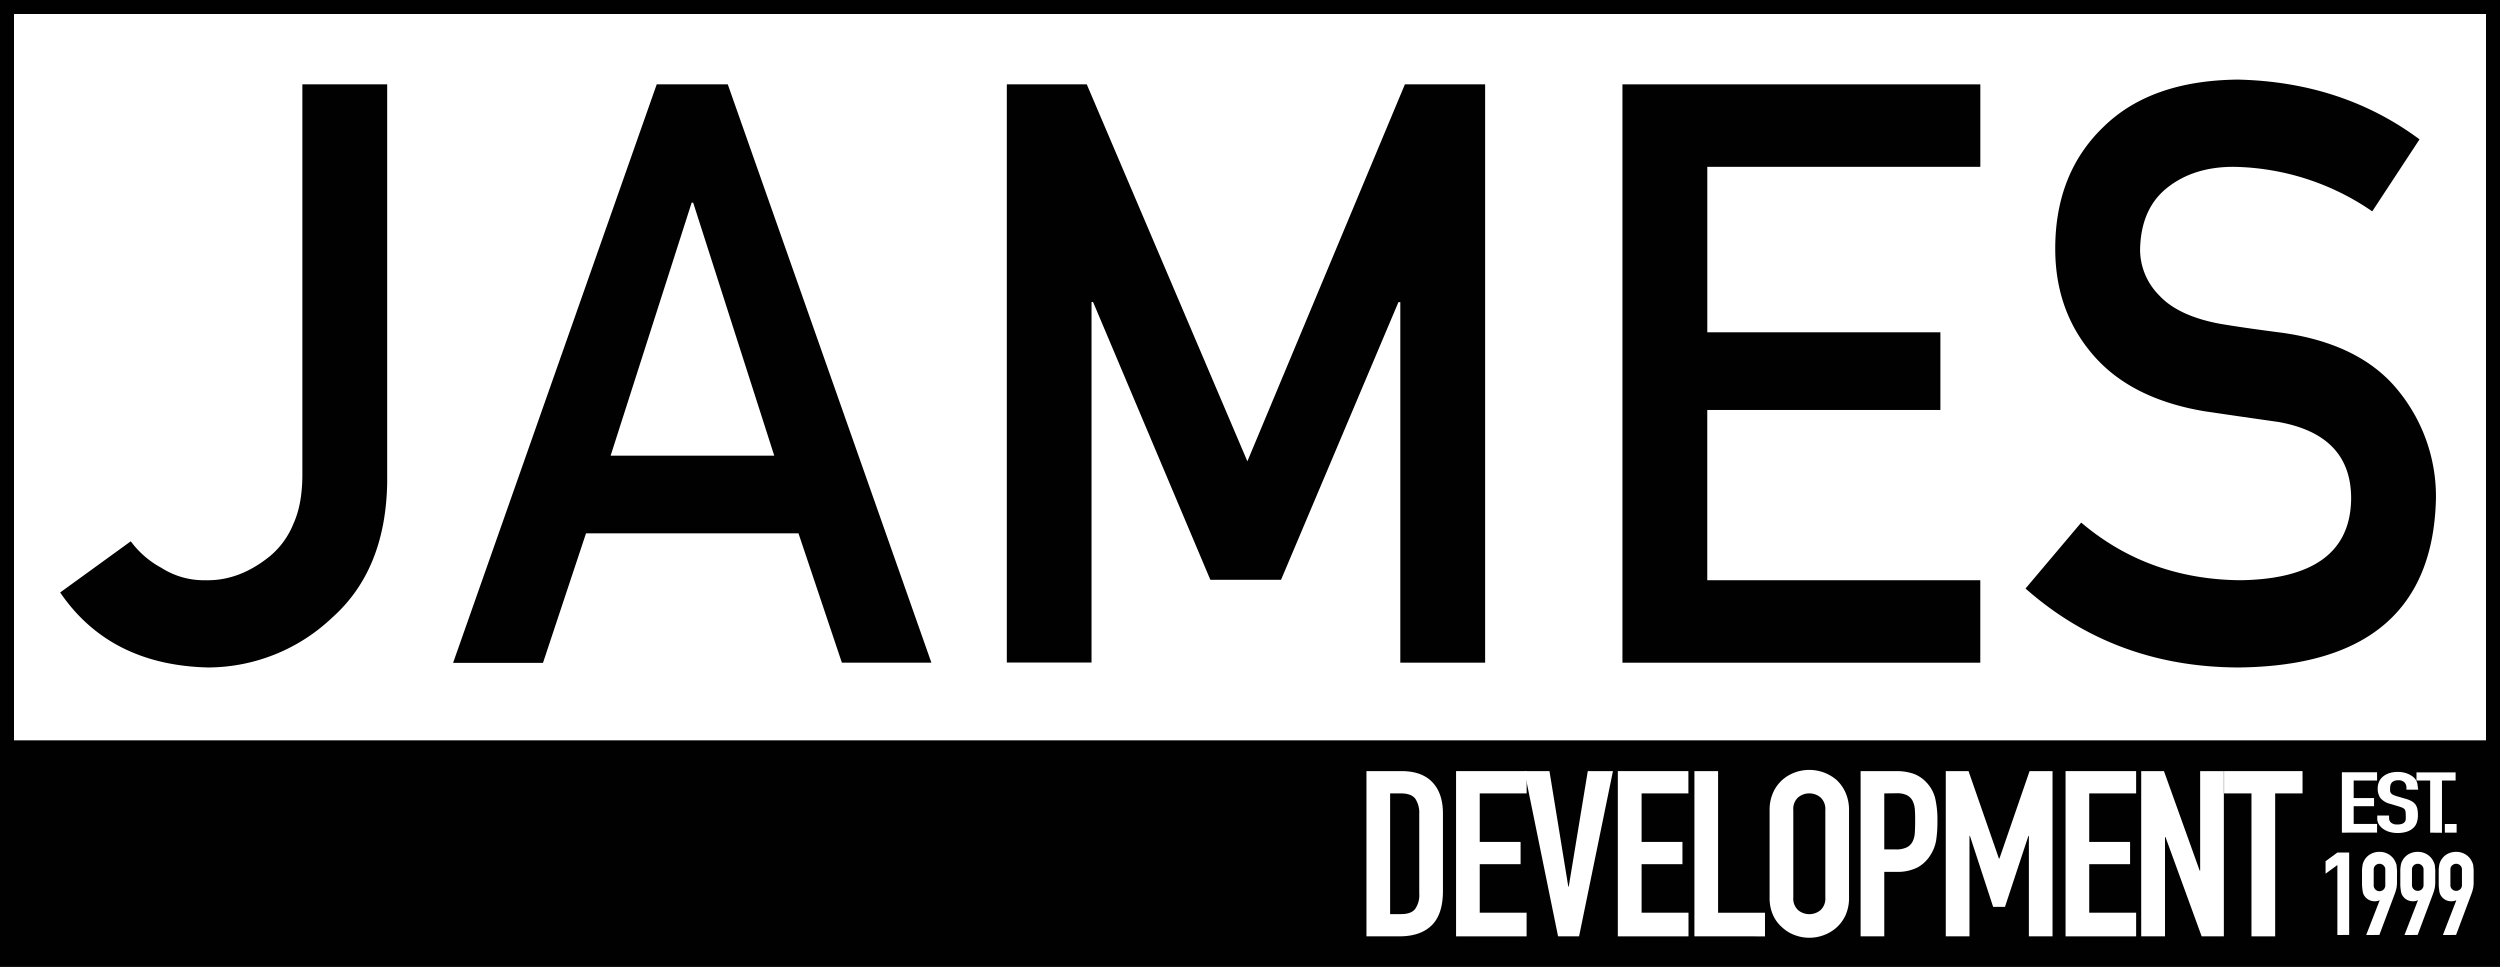
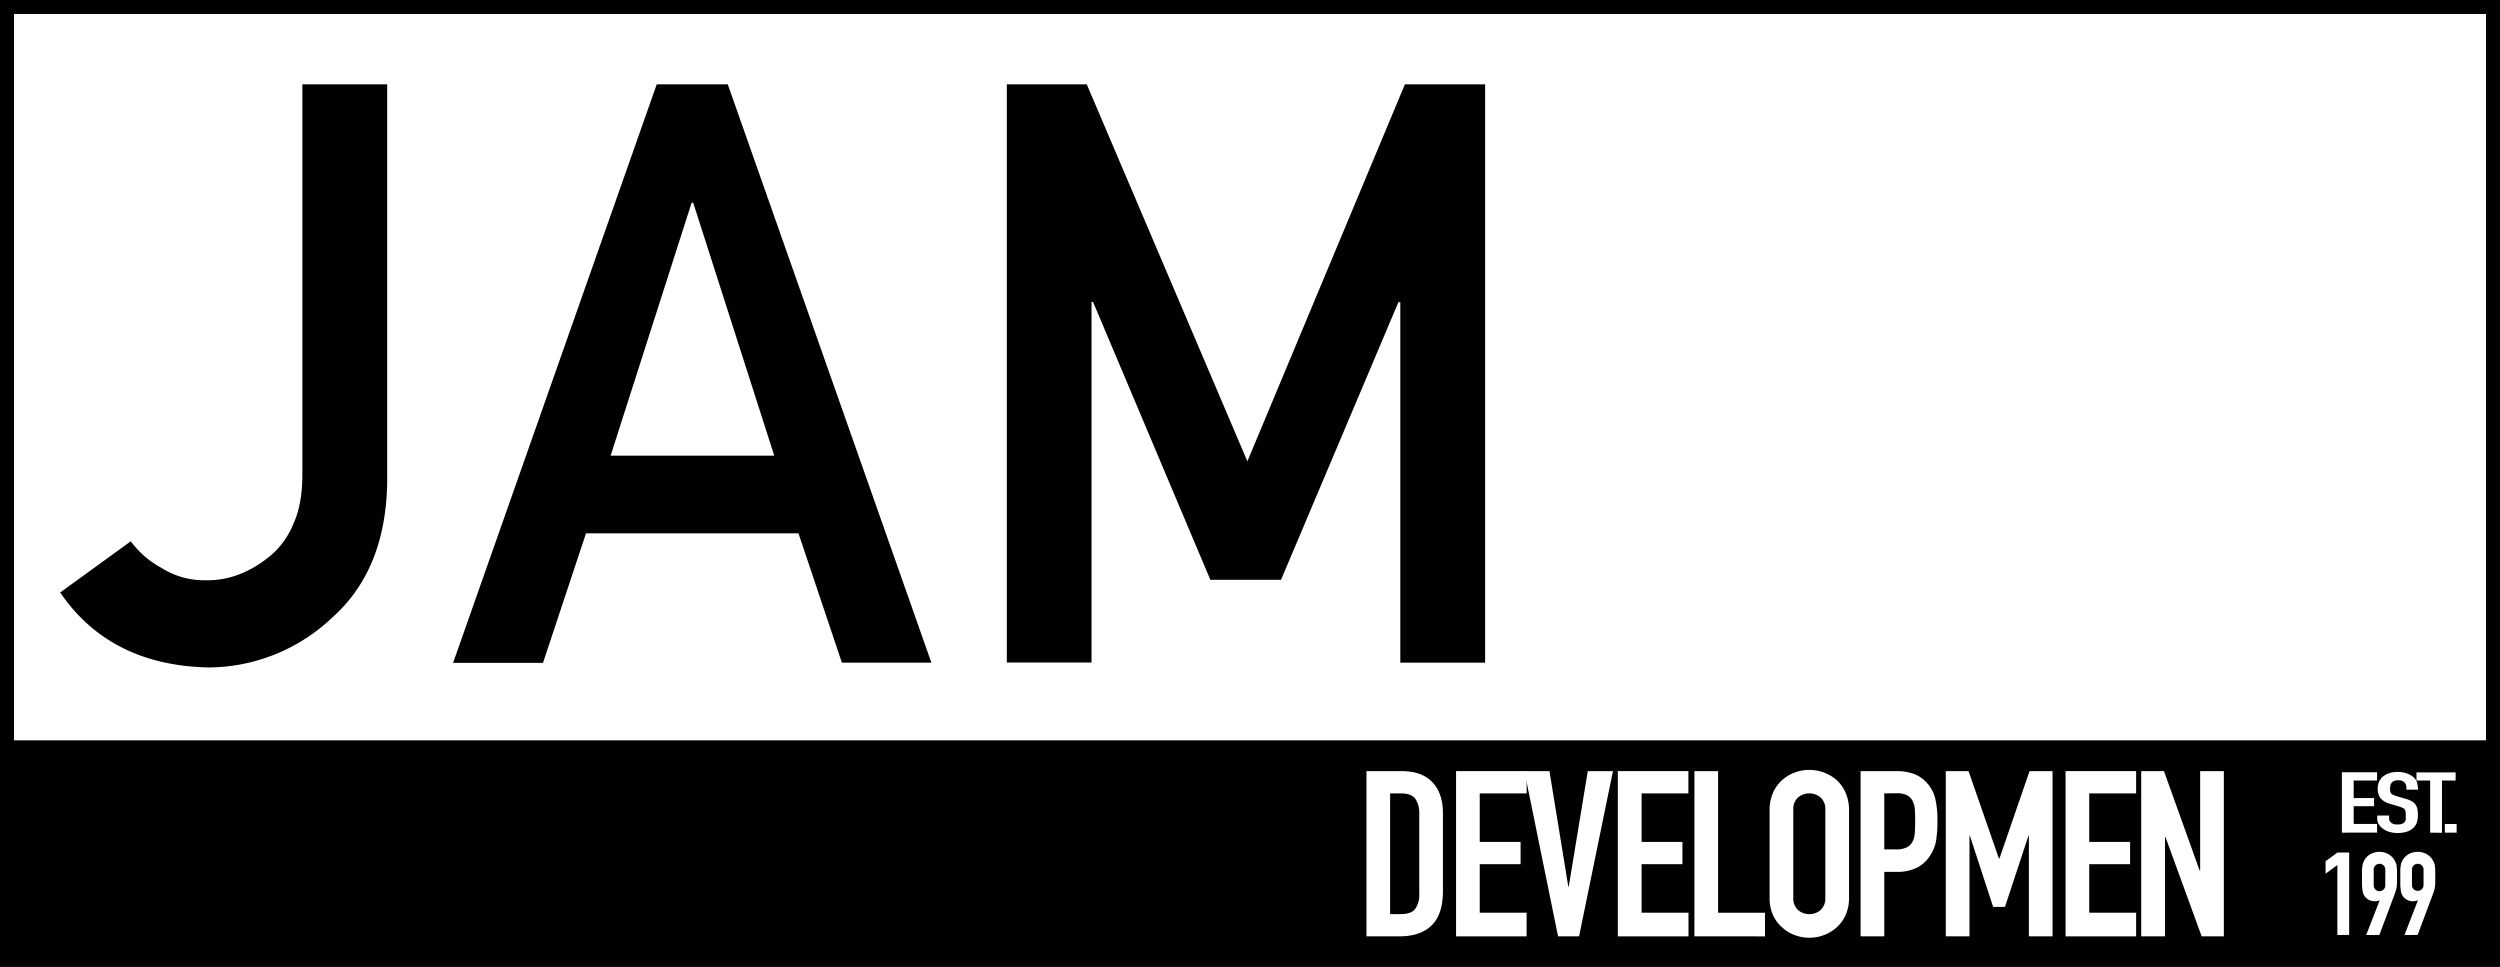
<svg xmlns="http://www.w3.org/2000/svg" viewBox="0 0 714.2 276.21">
  <rect x="0" y="0" width="714.2" height="276.21" fill="#808080" stroke="none" />
  <defs>
    <style>.cls-1,.cls-3{fill:#fff;}.cls-1{stroke:#010101;stroke-miterlimit:10;stroke-width:4px;}.cls-2{fill:#010101;}</style>
  </defs>
  <title>Asset 2JDC_Logo_WhiteBG</title>
  <g id="Layer_2" data-name="Layer 2">
    <g id="Layer_1-2" data-name="Layer 1">
      <rect class="cls-1" x="2" y="2" width="710.2" height="272.21" />
      <path class="cls-2" d="M110.39,164.65a26.47,26.47,0,0,0,8.78,7.6,22.53,22.53,0,0,0,12.63,3.52q9.64.22,18.4-6.92a23.43,23.43,0,0,0,6.69-9.3q2.52-5.55,2.52-14V34.11h24.23V148q-.45,24.93-15.79,38.52a51.67,51.67,0,0,1-35.39,14.17q-28.08-.67-42.24-21.42Z" transform="translate(-73.03 -10.01)" />
      <path class="cls-2" d="M301.14,162.38h-60.7l-12.29,37H202.47L260.64,34.11h20.3l58.17,165.22H313.54Zm-6.92-22.19L271.06,67.91h-.44l-23.15,72.28Z" transform="translate(-73.03 -10.01)" />
      <path class="cls-2" d="M360.66,34.11H383.5L429.38,141.8l45-107.69H497.3V199.33H473.07v-103h-.54L439,175.64h-20.2l-33.5-79.35h-.44v103H360.66Z" transform="translate(-73.03 -10.01)" />
-       <path class="cls-2" d="M536.53,34.11H638.77V57.67h-78v47.27h66.59v22.19H560.76v48.64h78v23.56H536.53Z" transform="translate(-73.03 -10.01)" />
-       <path class="cls-2" d="M667.59,159.3q19.11,16.24,45.48,16.47,31.18-.45,31.63-23,.22-18.5-20.86-22.23-9.66-1.36-21.19-3.07-20.64-3.51-31.4-15.76Q660.17,99.1,660.17,81.07q0-21.67,13.92-34.94Q687.58,33,712.36,32.75q29.83.68,51.88,17.07L750.73,70.39a71.69,71.69,0,0,0-39.65-12.72q-11.21,0-18.67,5.78-7.8,6-8,17.92a18.53,18.53,0,0,0,5.37,12.93q5.38,5.91,17.24,8.17,6.59,1.14,18,2.61,22.5,3.18,33.26,16.67a47.85,47.85,0,0,1,10.65,30.85q-1.2,47.42-56.15,48.09-35.55,0-61.1-22.55Z" transform="translate(-73.03 -10.01)" />
      <rect class="cls-2" x="0.7" y="211.5" width="709.96" height="62.82" />
      <path class="cls-3" d="M463.4,277.51V230.3h10q5.83,0,8.85,3.19t3,9v22.08q0,6.63-3.22,9.79t-9.25,3.14Zm6.76-40.84v34.48h3.12c1.9,0,3.25-.48,4-1.43a6.86,6.86,0,0,0,1.2-4.47V242.5a7.17,7.17,0,0,0-1.13-4.31c-.75-1-2.12-1.52-4.11-1.52Z" transform="translate(-73.03 -10.01)" />
      <path class="cls-3" d="M489,277.51V230.3h20.16v6.37H495.76v13.86h11.67v6.36H495.76v13.86h13.39v6.76Z" transform="translate(-73.03 -10.01)" />
      <path class="cls-3" d="M533.82,230.3l-9.68,47.21h-6l-9.62-47.21h7.16l5.38,33h.13l5.44-33Z" transform="translate(-73.03 -10.01)" />
      <path class="cls-3" d="M535.21,277.51V230.3h20.16v6.37H542v13.86h11.67v6.36H542v13.86h13.4v6.76Z" transform="translate(-73.03 -10.01)" />
      <path class="cls-3" d="M557.09,277.51V230.3h6.76v40.45h13.4v6.76Z" transform="translate(-73.03 -10.01)" />
      <path class="cls-3" d="M578.57,241.44a12.12,12.12,0,0,1,1-5,10.61,10.61,0,0,1,2.65-3.64,11.27,11.27,0,0,1,3.62-2.13,12,12,0,0,1,11.83,2.13,11.16,11.16,0,0,1,2.59,3.64,12.12,12.12,0,0,1,1,5v24.94a12,12,0,0,1-1,5.1,10.64,10.64,0,0,1-2.59,3.52,11.21,11.21,0,0,1-3.68,2.18,11.74,11.74,0,0,1-8.15,0,10.56,10.56,0,0,1-3.62-2.18,10.13,10.13,0,0,1-2.65-3.52,12,12,0,0,1-1-5.1Zm6.77,24.94A4.48,4.48,0,0,0,586.7,270a5,5,0,0,0,6.43,0,4.51,4.51,0,0,0,1.36-3.61V241.44a4.51,4.51,0,0,0-1.36-3.61,5,5,0,0,0-6.43,0,4.48,4.48,0,0,0-1.36,3.61Z" transform="translate(-73.03 -10.01)" />
      <path class="cls-3" d="M604.57,277.51V230.3h10.14a15.28,15.28,0,0,1,4.91.73,9.46,9.46,0,0,1,3.84,2.59,10.08,10.08,0,0,1,2.39,4.34,27.29,27.29,0,0,1,.66,6.73,33.83,33.83,0,0,1-.36,5.37,11.08,11.08,0,0,1-1.56,4.11,9.91,9.91,0,0,1-3.71,3.62,12.53,12.53,0,0,1-6.1,1.29h-3.45v18.43Zm6.76-40.84v16h3.25a6.88,6.88,0,0,0,3.18-.59,3.75,3.75,0,0,0,1.66-1.66,6.16,6.16,0,0,0,.63-2.45c.07-1,.1-2.06.1-3.25s0-2.16-.07-3.15a6.78,6.78,0,0,0-.59-2.62,3.76,3.76,0,0,0-1.6-1.72,6.26,6.26,0,0,0-3-.6Z" transform="translate(-73.03 -10.01)" />
      <path class="cls-3" d="M628.9,277.51V230.3h6.5l8.69,25h.13l8.62-25h6.56v47.21h-6.76V248.8h-.13l-6.7,20.29h-3.38L635.8,248.8h-.13v28.71Z" transform="translate(-73.03 -10.01)" />
      <path class="cls-3" d="M663.12,277.51V230.3h20.16v6.37h-13.4v13.86h11.67v6.36H669.88v13.86h13.4v6.76Z" transform="translate(-73.03 -10.01)" />
      <path class="cls-3" d="M684.73,277.51V230.3h6.5l10.21,28.45h.13V230.3h6.77v47.21H702l-10.34-28.38h-.13v28.38Z" transform="translate(-73.03 -10.01)" />
-       <path class="cls-3" d="M716.23,277.51V236.67H708.4V230.3h22.42v6.37H723v40.84Z" transform="translate(-73.03 -10.01)" />
      <path class="cls-3" d="M742.06,247.88V230.63h10.05V233h-6.68V238h5.82v2.33h-5.82v5.06h6.68v2.47Z" transform="translate(-73.03 -10.01)" />
      <path class="cls-3" d="M763.87,235.6H760.5V235a2.11,2.11,0,0,0-.55-1.46,2.33,2.33,0,0,0-1.83-.62,2.72,2.72,0,0,0-1.12.19,2,2,0,0,0-.7.49,1.91,1.91,0,0,0-.36.71,3.33,3.33,0,0,0-.1.84,6.58,6.58,0,0,0,0,.85,1.33,1.33,0,0,0,.25.6,1.54,1.54,0,0,0,.58.46,6.09,6.09,0,0,0,1,.39l2.57.75a7.36,7.36,0,0,1,1.82.74,3.48,3.48,0,0,1,1.09,1,3.62,3.62,0,0,1,.5,1.32,9.4,9.4,0,0,1,.13,1.68,6.64,6.64,0,0,1-.3,2,3.69,3.69,0,0,1-1,1.58,4.9,4.9,0,0,1-1.82,1.07,8.47,8.47,0,0,1-2.75.39,8,8,0,0,1-2.28-.32,5.86,5.86,0,0,1-1.81-.87,4.38,4.38,0,0,1-1.21-1.3,3,3,0,0,1-.45-1.61V243h3.38v.78a1.69,1.69,0,0,0,.54,1.22,2.55,2.55,0,0,0,1.83.54,3.93,3.93,0,0,0,1.34-.18,1.66,1.66,0,0,0,.75-.52,1.54,1.54,0,0,0,.31-.81c0-.31,0-.66,0-1a6.94,6.94,0,0,0-.07-1.12,1.53,1.53,0,0,0-.26-.7,1.78,1.78,0,0,0-.61-.44c-.26-.11-.59-.23-1-.36l-2.41-.73a5.26,5.26,0,0,1-2.93-1.73,4.69,4.69,0,0,1-.74-2.7,4.79,4.79,0,0,1,.36-1.84,4,4,0,0,1,1.09-1.5,5.4,5.4,0,0,1,1.77-1,7.82,7.82,0,0,1,2.56-.37,7.26,7.26,0,0,1,2.3.34,6.31,6.31,0,0,1,1.8.89,3.36,3.36,0,0,1,1.52,2.67Z" transform="translate(-73.03 -10.01)" />
      <path class="cls-3" d="M767.28,247.88V233h-3.91v-2.33h11.18V233h-3.9v14.92Z" transform="translate(-73.03 -10.01)" />
      <path class="cls-3" d="M771.47,247.88v-2.47h3.37v2.47Z" transform="translate(-73.03 -10.01)" />
      <path class="cls-3" d="M740.77,277.13v-20l-3.37,2.48v-3.57l3.37-2.48h3.37v23.53Z" transform="translate(-73.03 -10.01)" />
      <path class="cls-3" d="M749,277.13l3.84-9.88-.07-.06a1.37,1.37,0,0,1-.51.21,3.78,3.78,0,0,1-.91.08,3.44,3.44,0,0,1-2.84-1.52,2.38,2.38,0,0,1-.36-.71,4.21,4.21,0,0,1-.2-1,12.82,12.82,0,0,1-.14-1.51c0-.6,0-1.37,0-2.29s0-1.41,0-1.9a10,10,0,0,1,.14-1.28,3.2,3.2,0,0,1,.21-.85,6.83,6.83,0,0,1,.38-.77,4.61,4.61,0,0,1,1.77-1.68,5.16,5.16,0,0,1,2.5-.6,4.92,4.92,0,0,1,2.47.62,4.83,4.83,0,0,1,1.76,1.66c.15.27.28.52.39.77a4.05,4.05,0,0,1,.27.85c0,.36.07.78.1,1.28s0,1.13,0,1.9,0,1.32,0,1.8-.06.87-.1,1.2-.14.67-.22.95-.17.56-.28.87l-4.43,11.83Zm2.15-14.31a1.66,1.66,0,1,0,3.31,0v-4.36a1.59,1.59,0,0,0-.5-1.22,1.68,1.68,0,0,0-2.31,0,1.59,1.59,0,0,0-.5,1.22Z" transform="translate(-73.03 -10.01)" />
      <path class="cls-3" d="M759.94,277.13l3.83-9.88-.07-.06a1.37,1.37,0,0,1-.51.21,3.78,3.78,0,0,1-.91.08,3.44,3.44,0,0,1-2.84-1.52,2.64,2.64,0,0,1-.36-.71,4.21,4.21,0,0,1-.2-1,11.19,11.19,0,0,1-.13-1.51c0-.6,0-1.37,0-2.29s0-1.41,0-1.9a8.6,8.6,0,0,1,.13-1.28,3.2,3.2,0,0,1,.21-.85,6.83,6.83,0,0,1,.38-.77,4.61,4.61,0,0,1,1.77-1.68,5.16,5.16,0,0,1,2.5-.6,5,5,0,0,1,2.48.62,4.8,4.8,0,0,1,1.75,1.66c.15.27.28.52.39.77a4.05,4.05,0,0,1,.27.85c0,.36.07.78.1,1.28s0,1.13,0,1.9,0,1.32,0,1.8-.06.87-.1,1.2-.14.67-.22.95-.17.56-.28.87l-4.43,11.83Zm2.14-14.31a1.61,1.61,0,0,0,.5,1.23,1.64,1.64,0,0,0,1.16.46,1.64,1.64,0,0,0,1.65-1.69v-4.36a1.59,1.59,0,0,0-.5-1.22,1.62,1.62,0,0,0-1.15-.46,1.64,1.64,0,0,0-1.16.46,1.59,1.59,0,0,0-.5,1.22Z" transform="translate(-73.03 -10.01)" />
-       <path class="cls-3" d="M770.91,277.13l3.83-9.88-.06-.06a1.36,1.36,0,0,1-.52.21,3.74,3.74,0,0,1-.9.08,3.29,3.29,0,0,1-1.66-.43,3.39,3.39,0,0,1-1.19-1.09,3,3,0,0,1-.36-.71,4.81,4.81,0,0,1-.2-1,11.19,11.19,0,0,1-.13-1.51c0-.6,0-1.37,0-2.29s0-1.41,0-1.9a8.6,8.6,0,0,1,.13-1.28,3.62,3.62,0,0,1,.22-.85,4.56,4.56,0,0,1,.38-.77,4.65,4.65,0,0,1,1.76-1.68,5.16,5.16,0,0,1,2.5-.6,5,5,0,0,1,2.48.62,4.8,4.8,0,0,1,1.75,1.66c.15.27.29.52.4.77a4.07,4.07,0,0,1,.26.85c0,.36.08.78.1,1.28s0,1.13,0,1.9,0,1.32,0,1.8-.06.87-.1,1.2-.14.67-.21.95-.18.56-.28.87l-4.43,11.83Zm2.15-14.31a1.6,1.6,0,0,0,.49,1.23,1.69,1.69,0,0,0,2.32,0,1.6,1.6,0,0,0,.49-1.23v-4.36a1.58,1.58,0,0,0-.49-1.22,1.69,1.69,0,0,0-2.32,0,1.58,1.58,0,0,0-.49,1.22Z" transform="translate(-73.03 -10.01)" />
    </g>
  </g>
</svg>